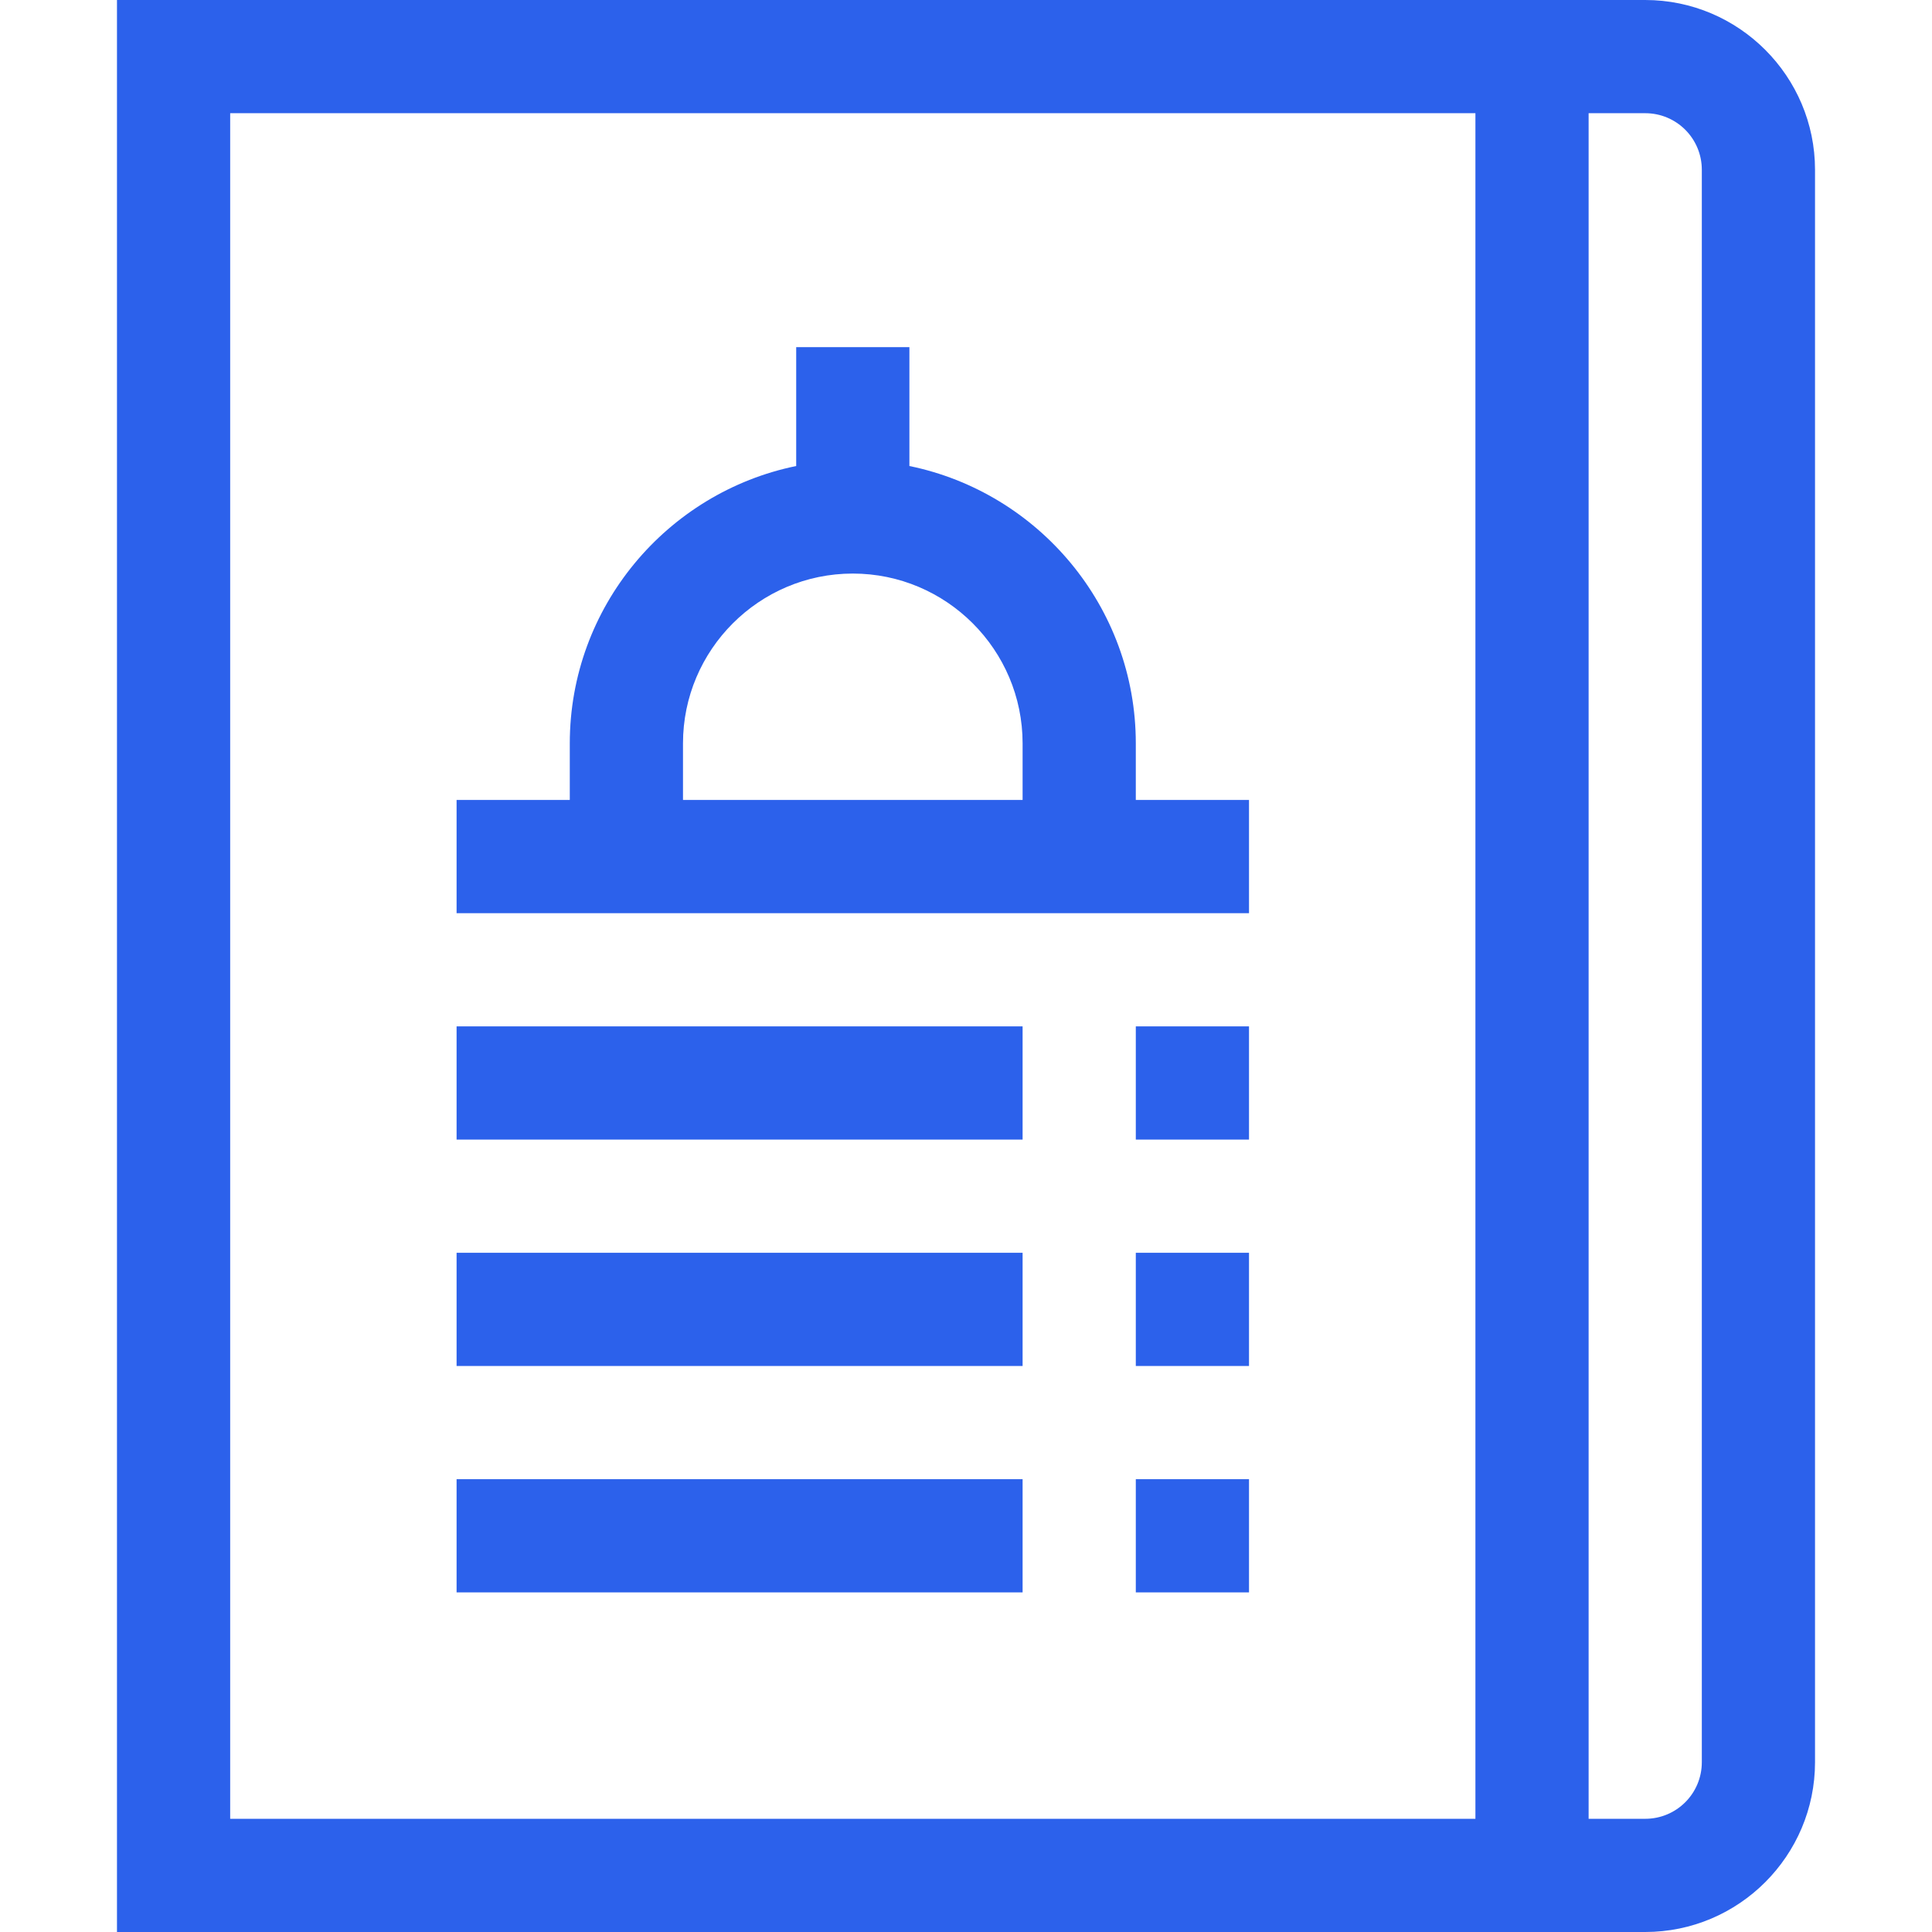
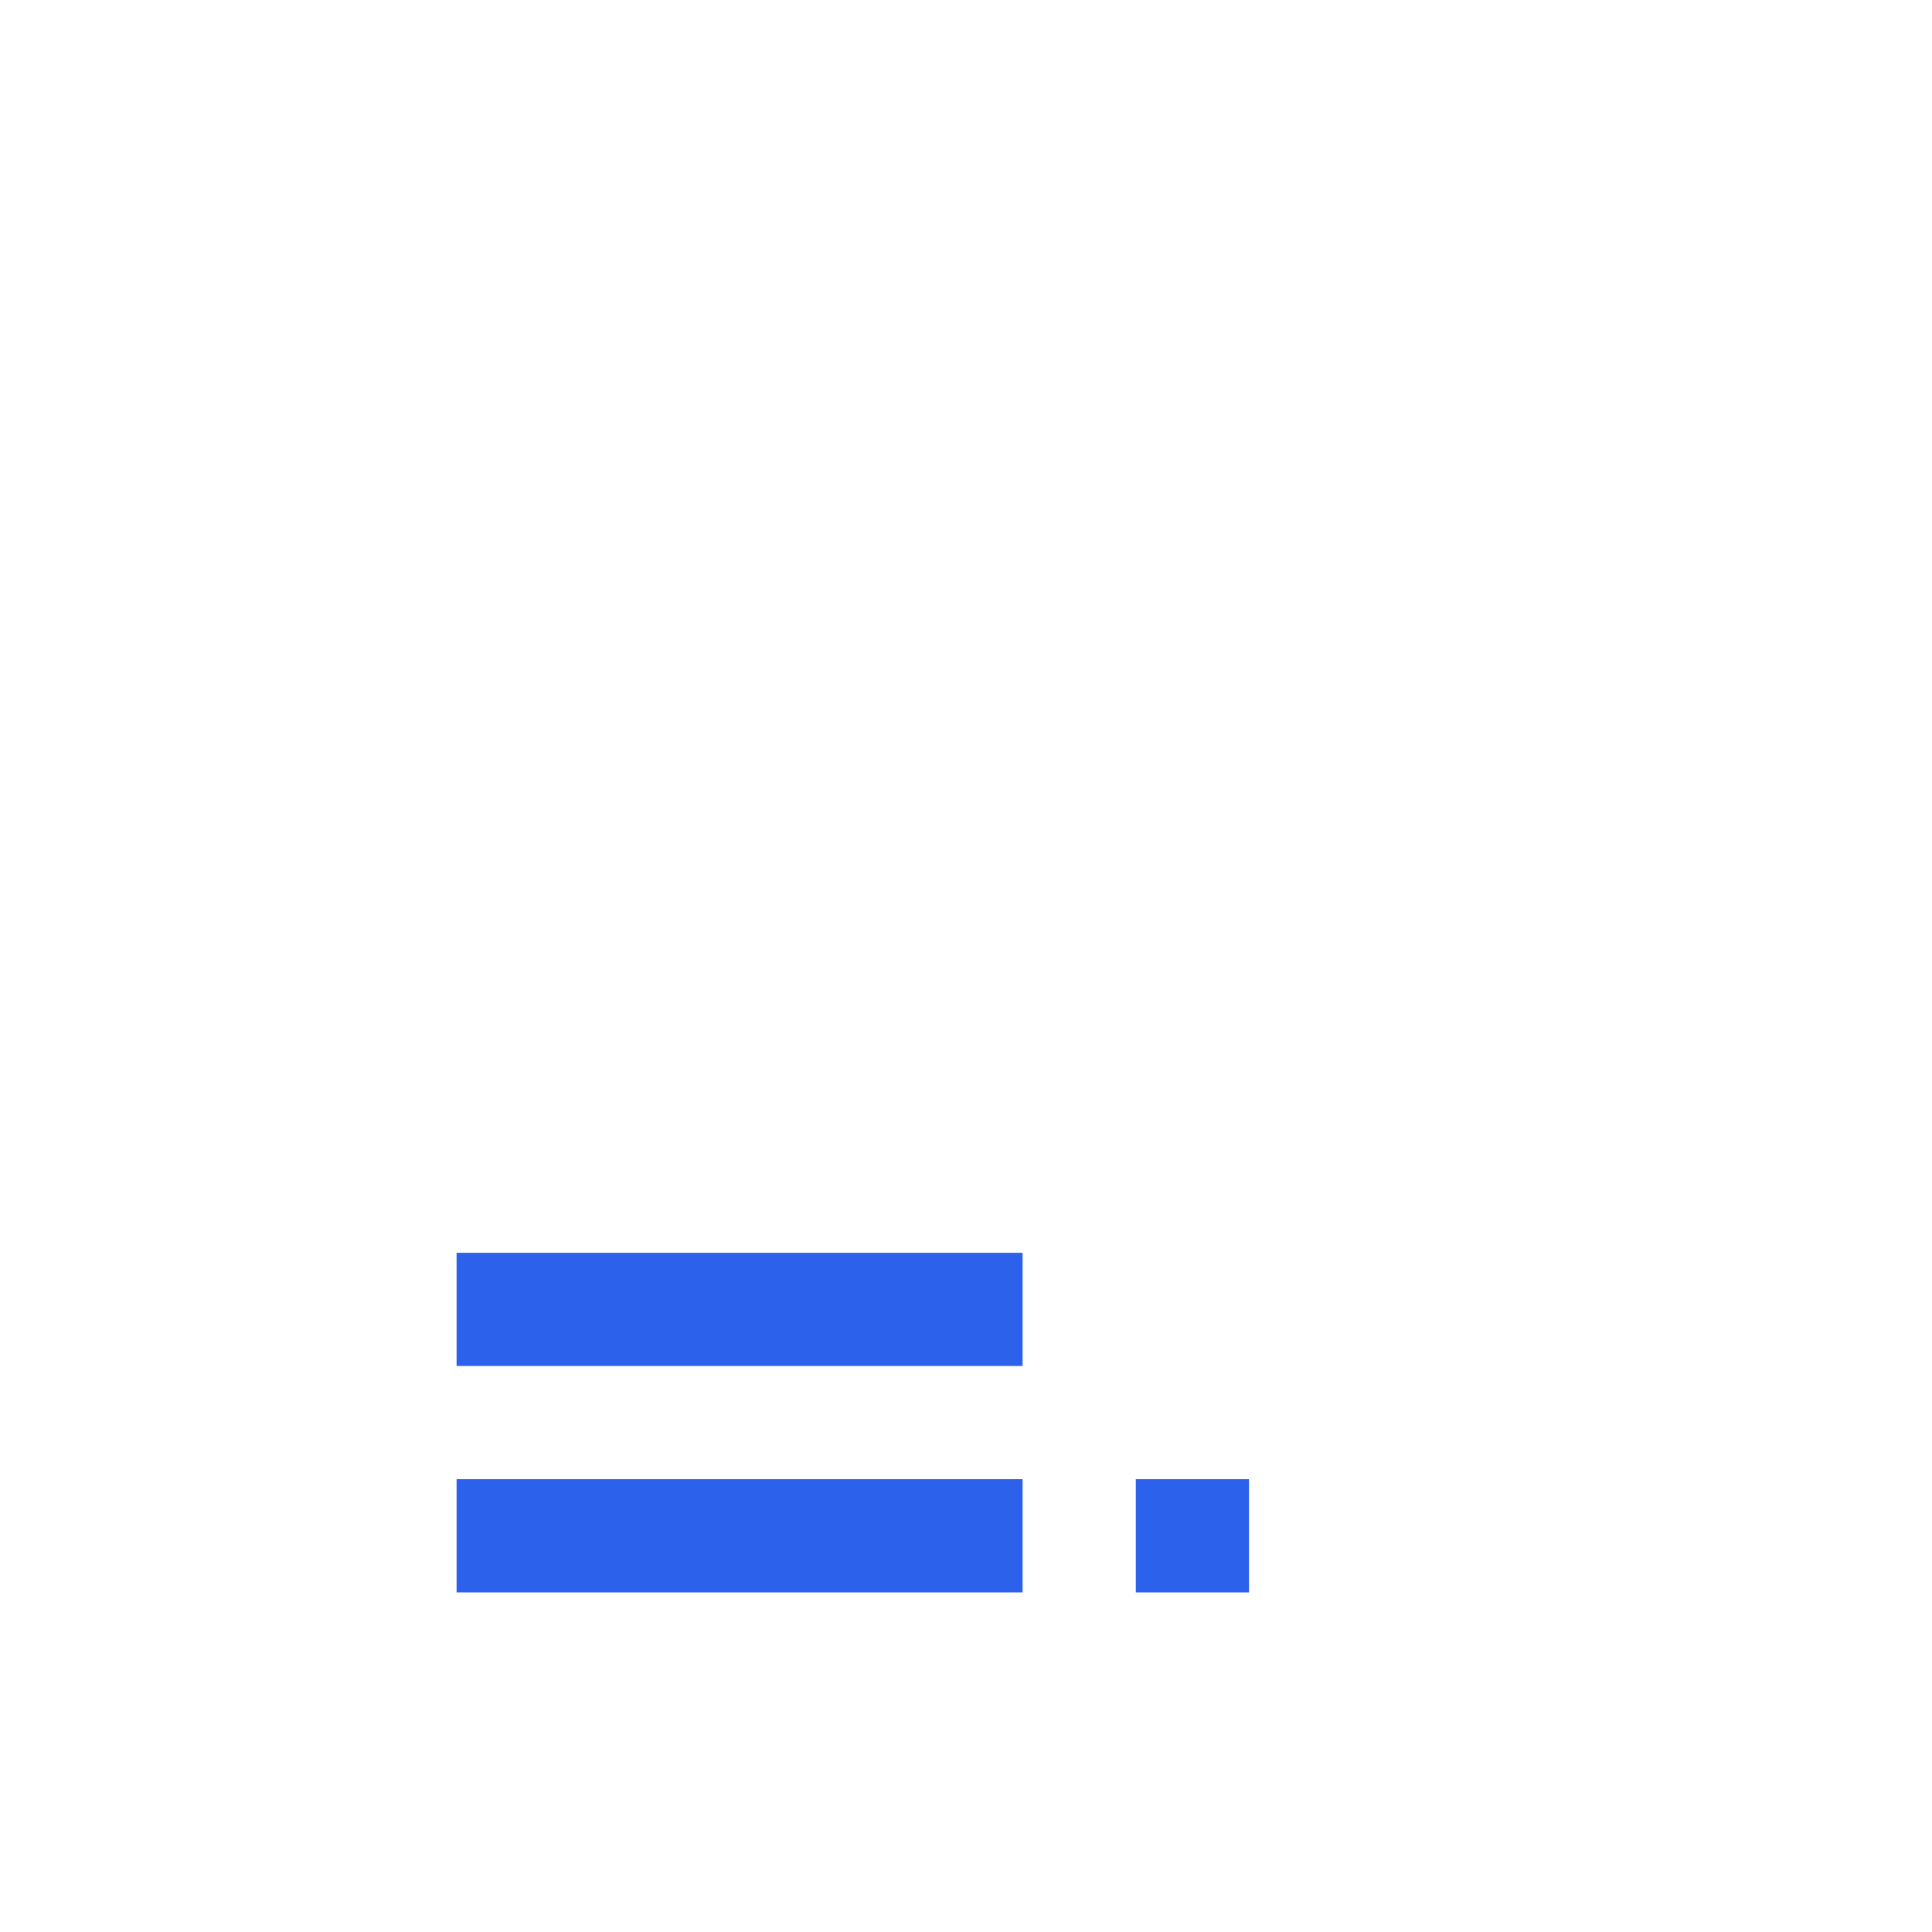
<svg xmlns="http://www.w3.org/2000/svg" id="Layer_1" data-name="Layer 1" viewBox="0 0 512 512">
  <defs>
    <style>      .cls-1 {        fill: #2c61eb;        stroke-width: 0px;      }    </style>
  </defs>
-   <path class="cls-1" d="M436,0H31v512h405c24.8,0,45-20.2,45-45V45C481,20.2,460.8,0,436,0ZM391,482H61V30h330v452ZM451,467c0,8.3-6.7,15-15,15h-15V30h15c8.3,0,15,6.7,15,15v422Z" />
-   <path class="cls-1" d="M331,212h-30v-15c0-36.2-25.8-66.5-60-73.5v-31.5h-30v31.5c-34.2,7-60,37.3-60,73.5v15h-30v30h210v-30ZM181,197c0-24.8,20.2-45,45-45s45,20.2,45,45v15h-90v-15Z" />
  <rect class="cls-1" x="121" y="332" width="150" height="30" />
-   <rect class="cls-1" x="121" y="272" width="150" height="30" />
  <rect class="cls-1" x="121" y="392" width="150" height="30" />
-   <rect class="cls-1" x="301" y="272" width="30" height="30" />
-   <rect class="cls-1" x="301" y="332" width="30" height="30" />
  <rect class="cls-1" x="301" y="392" width="30" height="30" />
</svg>